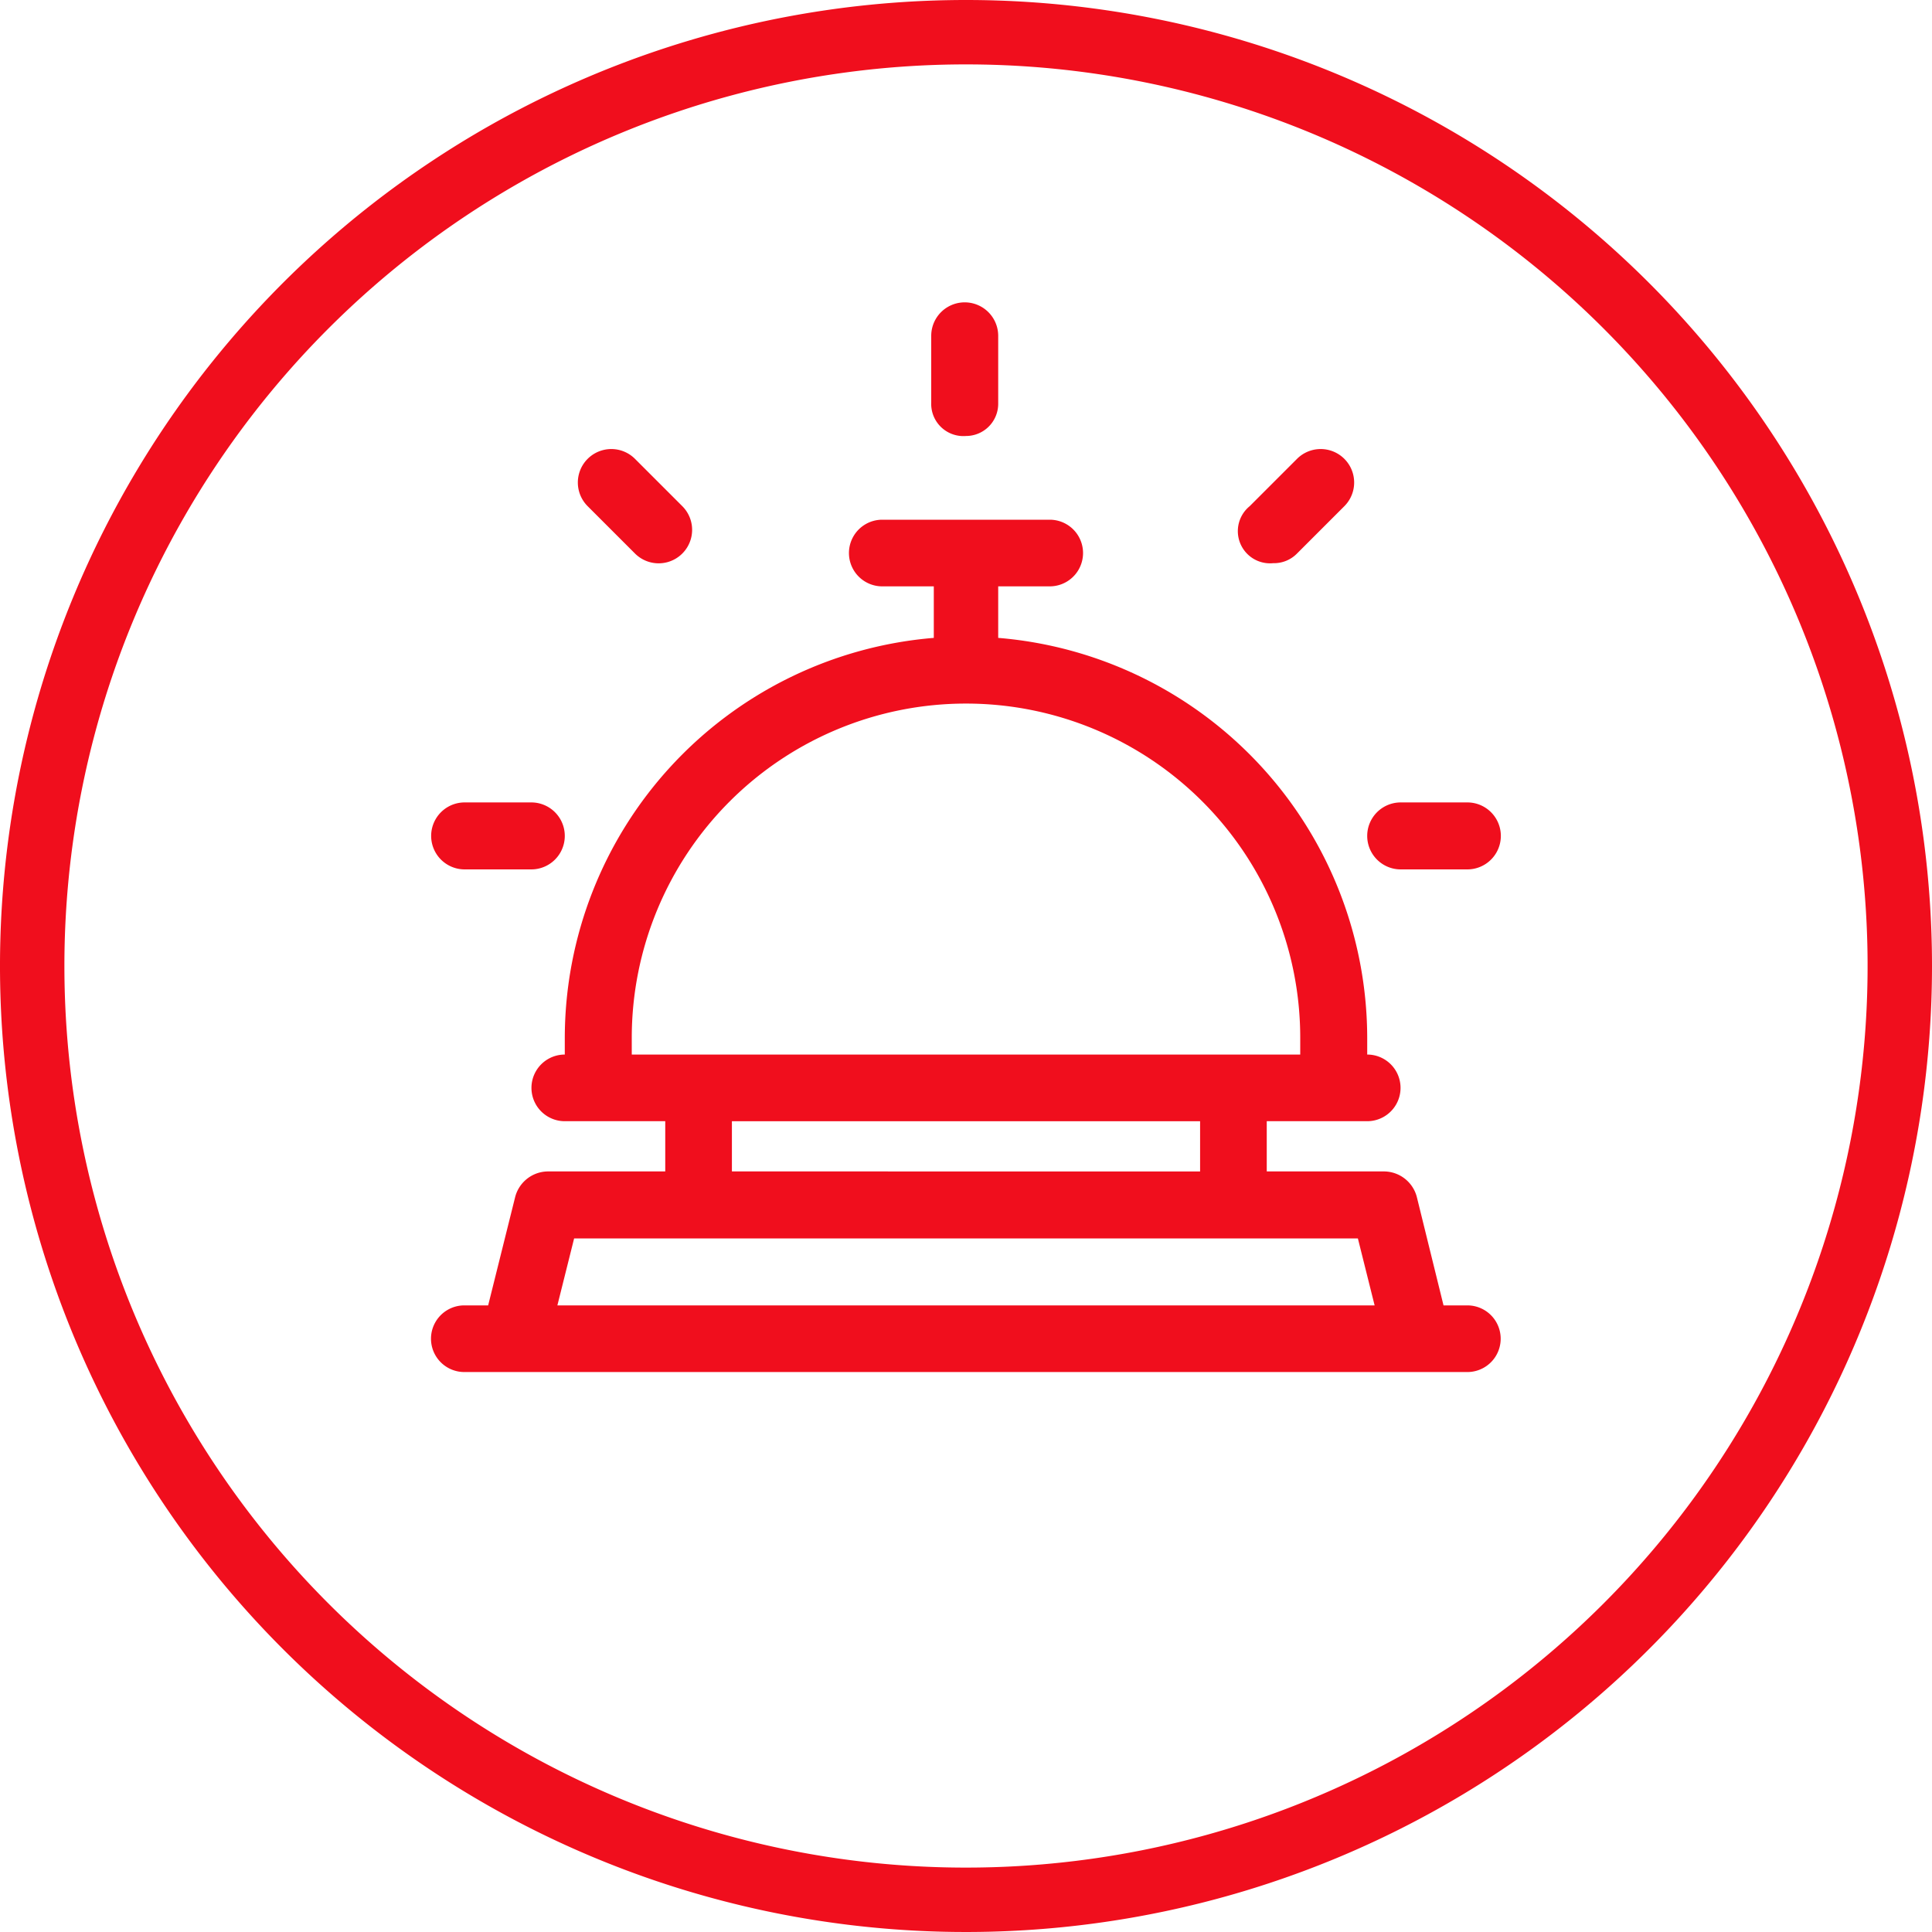
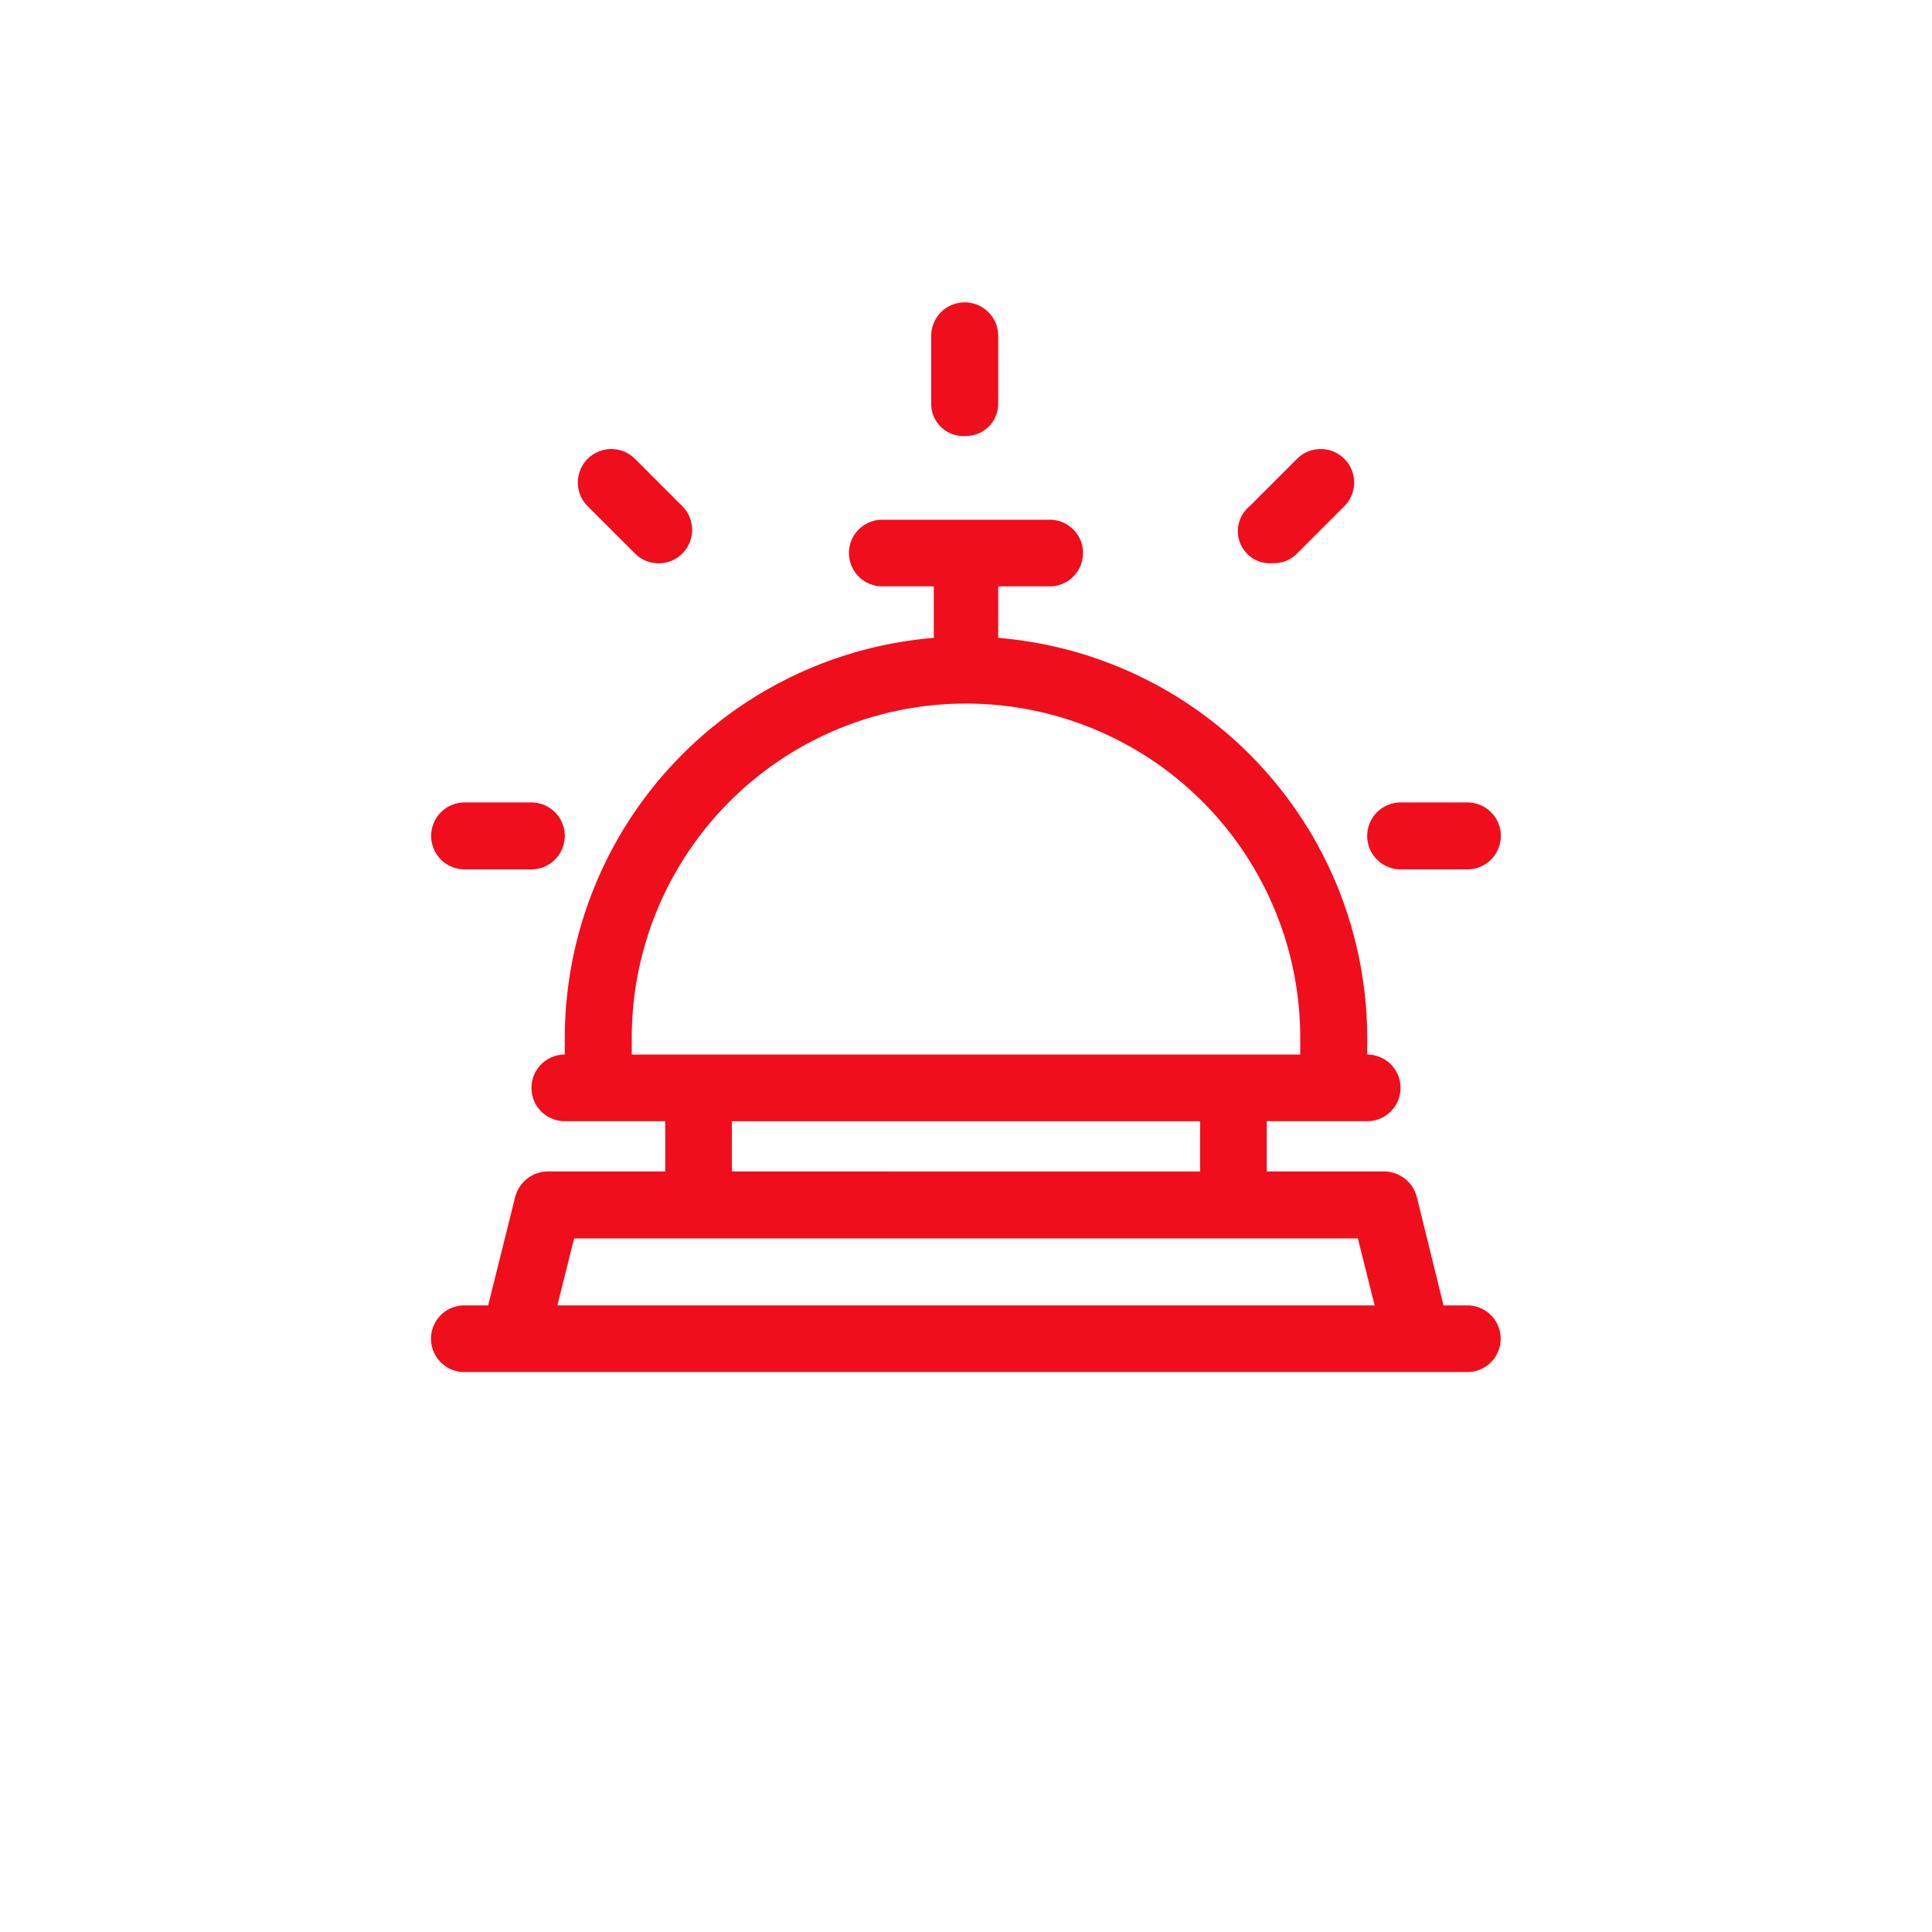
<svg xmlns="http://www.w3.org/2000/svg" viewBox="0 0 60 60">
  <defs>
    <style>.cls-1{fill:#f00e1d}</style>
  </defs>
  <g id="Vrstva_2" data-name="Vrstva 2">
    <g id="Vrstva_1-2" data-name="Vrstva 1">
-       <path class="cls-1" d="M30 2A28 28 0 112 30 28 28 0 0130 2m0-2a30 30 0 1030 30A30 30 0 0030 0z" id="Path_659" data-name="Path 659" />
      <path class="cls-1" d="M45.57 40.54h-.74L44 37.17a1.06 1.06 0 00-1-.79h-3.66v-1.56h3.12a1 1 0 100-2.07v-.52A12.48 12.48 0 0031 19.81v-1.6h1.6a1 1 0 000-2.07h-5.2a1 1 0 000 2.07H29v1.6a12.48 12.48 0 00-11.46 12.42v.52a1 1 0 100 2.07h3.12v1.56H17a1.06 1.06 0 00-1 .79l-.84 3.37h-.74a1 1 0 100 2.07h31.15a1 1 0 100-2.07zm-25.95-8.31a10.38 10.38 0 0120.76 0v.52H19.62zm3.11 2.59h14.54v1.56H22.73zm-5.42 5.72l.52-2.08h24.34l.52 2.08zM14.43 27h2.07a1 1 0 000-2.08h-2.07a1 1 0 000 2.08zm29.07 0h2.07a1 1 0 100-2.08H43.5a1 1 0 000 2.08zm-23.78-9.81a1 1 0 001.47-1.47l-1.47-1.47a1 1 0 10-1.47 1.47zm19.82.3a1 1 0 00.74-.3l1.47-1.47a1 1 0 10-1.47-1.47l-1.47 1.47a1 1 0 00.73 1.77zM30 13.54a1 1 0 001-1v-2.11a1 1 0 00-2.08 0v2.07A1 1 0 0030 13.54z" />
    </g>
  </g>
</svg>